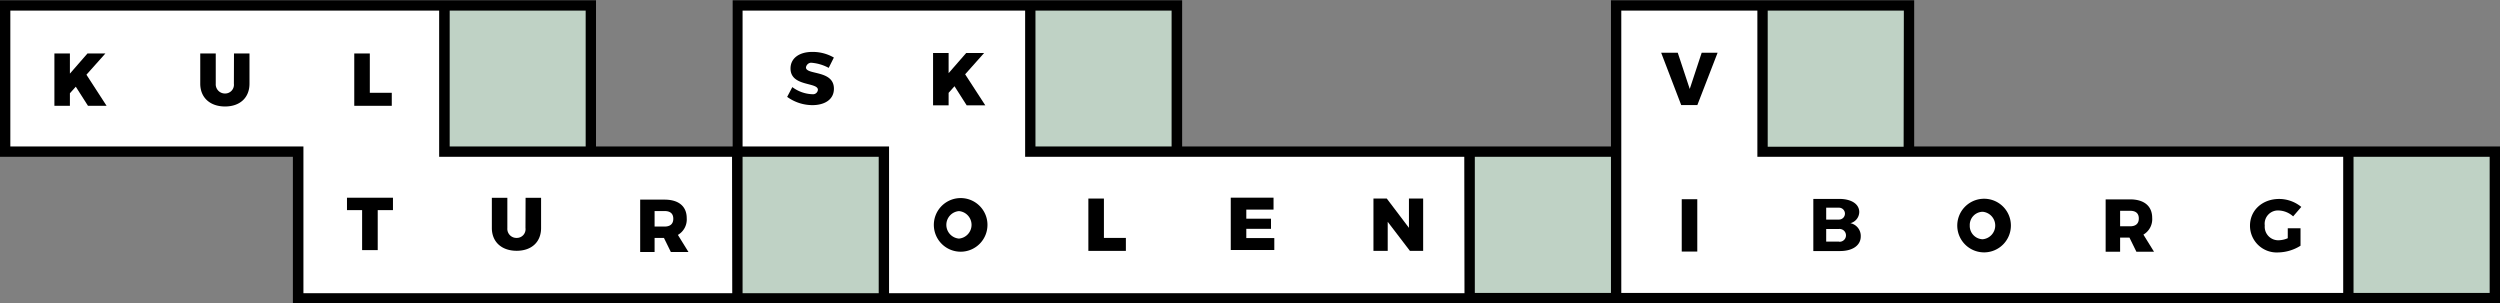
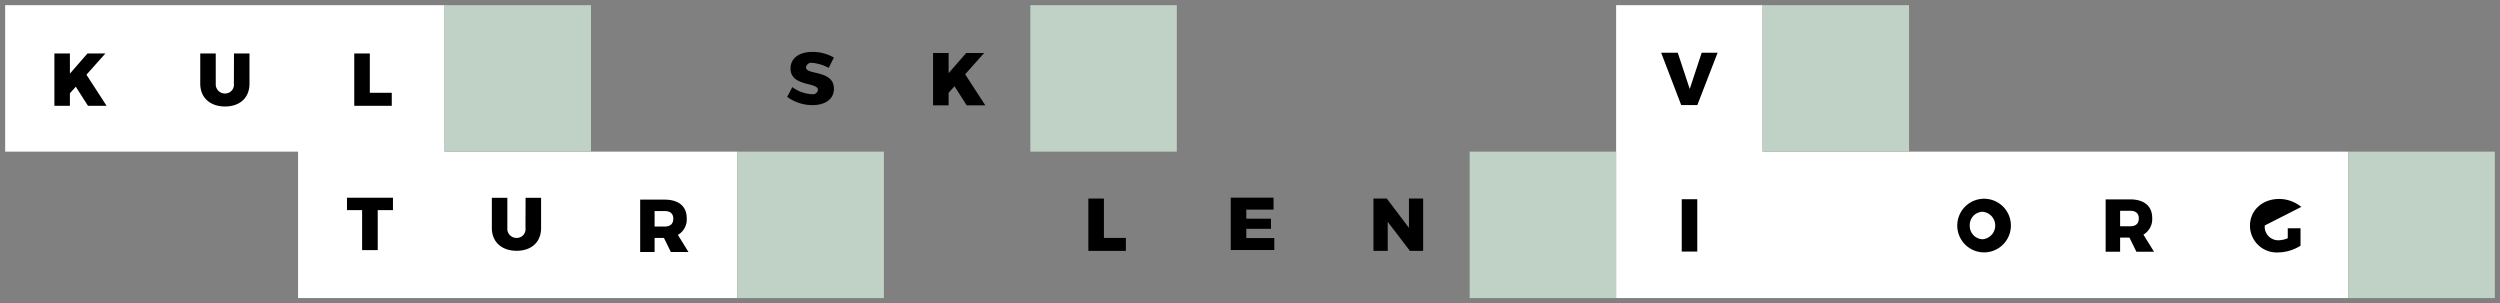
<svg xmlns="http://www.w3.org/2000/svg" id="Layer_1" data-name="Layer 1" viewBox="0 0 483.89 58.69" width="483.89" height="58.69">
  <rect x="0" y="0" width="483.89" height="58.69" fill="#808080" stroke="none" />
  <defs>
    <style>.cls-1{fill:#fff;}.cls-2{fill:#bfd2c5;}</style>
  </defs>
  <polygon class="cls-1" points="86.04 1 1 1 1 29.35 57.69 29.35 57.69 57.69 142.73 57.69 142.73 29.35 86.04 29.35 86.04 1" />
-   <polygon class="cls-1" points="199.43 1 142.73 1 142.73 29.35 171.08 29.35 171.08 57.69 284.46 57.69 284.46 29.35 199.43 29.35 199.43 1" />
  <polygon class="cls-1" points="341.16 29.35 341.16 1 312.81 1 312.81 57.69 454.54 57.69 454.54 29.35 341.16 29.35" />
  <rect class="cls-2" x="86.04" y="1" width="28.35" height="28.35" />
  <rect class="cls-2" x="142.73" y="29.35" width="28.35" height="28.35" />
  <rect class="cls-2" x="199.43" y="1" width="28.35" height="28.35" />
  <rect class="cls-2" x="284.46" y="29.35" width="28.35" height="28.35" />
  <rect class="cls-2" x="341.16" y="1" width="28.35" height="28.35" />
  <rect class="cls-2" x="454.54" y="29.35" width="28.35" height="28.35" />
-   <path d="M405.14,71.3V43H346.45V71.3h-83V43h-87V71.3H150V43H34.64V73.3H91.33v28.35h427.2V71.3ZM235.06,45h26.35V71.3H235.06ZM121.68,45H148V71.3H121.68Zm54.69,54.7h-83V71.3H36.64V45h83V73.3h56.69Zm28.35,0H178.37V73.3h26.35Zm113.38,0H206.72V71.3H178.37V45h54.69V73.3h85Zm85-28.35H376.79V45h26.35ZM346.45,99.65H320.1V73.3h26.35Zm141.73,0H348.45V45h26.34V73.3H488.18Zm28.35,0H490.18V73.3h26.35Z" transform="translate(-34.64 -42.95)" />
  <polygon points="20.4 10.35 16.93 10.35 13.53 14.25 13.53 10.35 10.53 10.35 10.53 20.48 13.53 20.48 13.53 18.05 14.67 16.78 17.03 20.48 20.63 20.48 16.73 14.46 20.4 10.35" />
  <path d="M79.91,59.15a1.7,1.7,0,0,1-1.7,1.9,1.78,1.78,0,0,1-1.81-1.9V53.3h-3v5.85c0,2.69,1.9,4.41,4.8,4.41s4.73-1.72,4.73-4.41V53.3h-3Z" transform="translate(-34.64 -42.95)" />
  <polygon points="75.83 17.96 71.58 17.96 71.58 10.35 68.57 10.35 68.57 20.48 75.83 20.48 75.83 17.96" />
  <polygon points="67.16 40.67 70.09 40.67 70.09 48.41 73.11 48.41 73.11 40.67 76.06 40.67 76.06 38.27 67.16 38.27 67.16 40.67" />
  <path d="M136.35,87.08A1.69,1.69,0,0,1,134.64,89a1.76,1.76,0,0,1-1.8-1.89V81.23h-3v5.85c0,2.69,1.89,4.41,4.8,4.41s4.73-1.72,4.73-4.41V81.23h-3Z" transform="translate(-34.64 -42.95)" />
  <polygon points="183.61 17.97 184.75 16.69 187.11 20.39 190.71 20.39 186.81 14.38 190.48 10.26 187.01 10.26 183.61 14.16 183.61 10.26 180.6 10.26 180.6 20.39 183.61 20.39 183.61 17.97" />
-   <path d="M220.25,81.3a5.19,5.19,0,1,0,5.52,5.14A5.18,5.18,0,0,0,220.25,81.3Zm0,7.83a2.67,2.67,0,0,1,0-5.32,2.67,2.67,0,0,1,0,5.32Z" transform="translate(-34.64 -42.95)" />
  <polygon points="213.67 38.43 210.66 38.43 210.66 48.56 217.92 48.56 217.92 46.05 213.67 46.05 213.67 38.43" />
  <polygon points="272.71 44.1 268.42 38.43 265.84 38.43 265.84 48.56 268.6 48.56 268.6 42.93 272.9 48.56 275.46 48.56 275.46 38.43 272.71 38.43 272.71 44.1" />
  <polygon points="327.06 17.22 324.74 10.21 321.53 10.21 325.41 20.34 328.53 20.34 332.45 10.21 329.37 10.21 327.06 17.22" />
  <rect x="325.51" y="38.56" width="3.01" height="10.13" />
  <path d="M418.34,81.43a5.19,5.19,0,1,0,5.52,5.14A5.18,5.18,0,0,0,418.34,81.43Zm.05,7.83a2.58,2.58,0,0,1-2.49-2.67,2.55,2.55,0,0,1,2.49-2.65,2.67,2.67,0,0,1,0,5.32Z" transform="translate(-34.64 -42.95)" />
  <polygon points="241.23 44.29 246.01 44.29 246.01 42.33 241.23 42.33 241.23 40.57 246.5 40.57 246.5 38.26 238.22 38.26 238.22 48.39 246.65 48.39 246.65 46.08 241.23 46.08 241.23 44.29" />
-   <path d="M477.45,89.06a4.71,4.71,0,0,1-1.65.39A2.62,2.62,0,0,1,473,86.59a2.57,2.57,0,0,1,2.73-2.9,4.42,4.42,0,0,1,2.76,1.14L480.07,83a6.78,6.78,0,0,0-4.28-1.54c-3.27,0-5.65,2.2-5.65,5.17a5.17,5.17,0,0,0,5.45,5.18,8.4,8.4,0,0,0,4.33-1.3V87.13h-2.47Z" transform="translate(-34.64 -42.95)" />
+   <path d="M477.45,89.06a4.71,4.71,0,0,1-1.65.39A2.62,2.62,0,0,1,473,86.59L480.07,83a6.78,6.78,0,0,0-4.28-1.54c-3.27,0-5.65,2.2-5.65,5.17a5.17,5.17,0,0,0,5.45,5.18,8.4,8.4,0,0,0,4.33-1.3V87.13h-2.47Z" transform="translate(-34.64 -42.95)" />
  <path d="M451.21,85.13c0-2.29-1.56-3.59-4.28-3.59H442.2V91.67H445V88.94h1.81l1.34,2.73h3.41l-2.05-3.31A3.46,3.46,0,0,0,451.21,85.13Zm-4.28,1.62H445v-3h1.94c1.14,0,1.68.54,1.68,1.49S448.07,86.75,446.93,86.75Z" transform="translate(-34.64 -42.95)" />
  <path d="M167.56,85.18c0-2.29-1.56-3.59-4.28-3.59h-4.73V91.72h2.79V89h1.81l1.34,2.73h3.41l-2.05-3.31A3.46,3.46,0,0,0,167.56,85.18Zm-4.28,1.62h-1.94v-3h1.94c1.14,0,1.68.54,1.68,1.49S164.42,86.8,163.28,86.8Z" transform="translate(-34.64 -42.95)" />
-   <path d="M392.79,86.15A2.27,2.27,0,0,0,394.51,84c0-1.56-1.52-2.55-3.89-2.55h-5V91.54h5.18c2.43,0,4-1.1,4-2.83A2.51,2.51,0,0,0,392.79,86.15Zm-4.68-3h2.48a1.15,1.15,0,0,1,0,2.3h-2.48Zm2.48,6.56h-2.48V87.27h2.48a1.24,1.24,0,1,1,0,2.47Z" transform="translate(-34.64 -42.95)" />
  <path d="M191.6,55.09a8.38,8.38,0,0,1,3.44,1l1-2A8.15,8.15,0,0,0,191.85,53c-2.53,0-4.2,1.24-4.2,3.2,0,3.57,5.3,2.6,5.3,4.13a.94.94,0,0,1-1,.86A6.88,6.88,0,0,1,188,59.81l-1,1.89a8.36,8.36,0,0,0,4.88,1.6c2.26,0,4.17-1,4.17-3.18,0-3.66-5.41-2.62-5.41-4.11A1.06,1.06,0,0,1,191.6,55.09Z" transform="translate(-34.64 -42.95)" />
</svg>